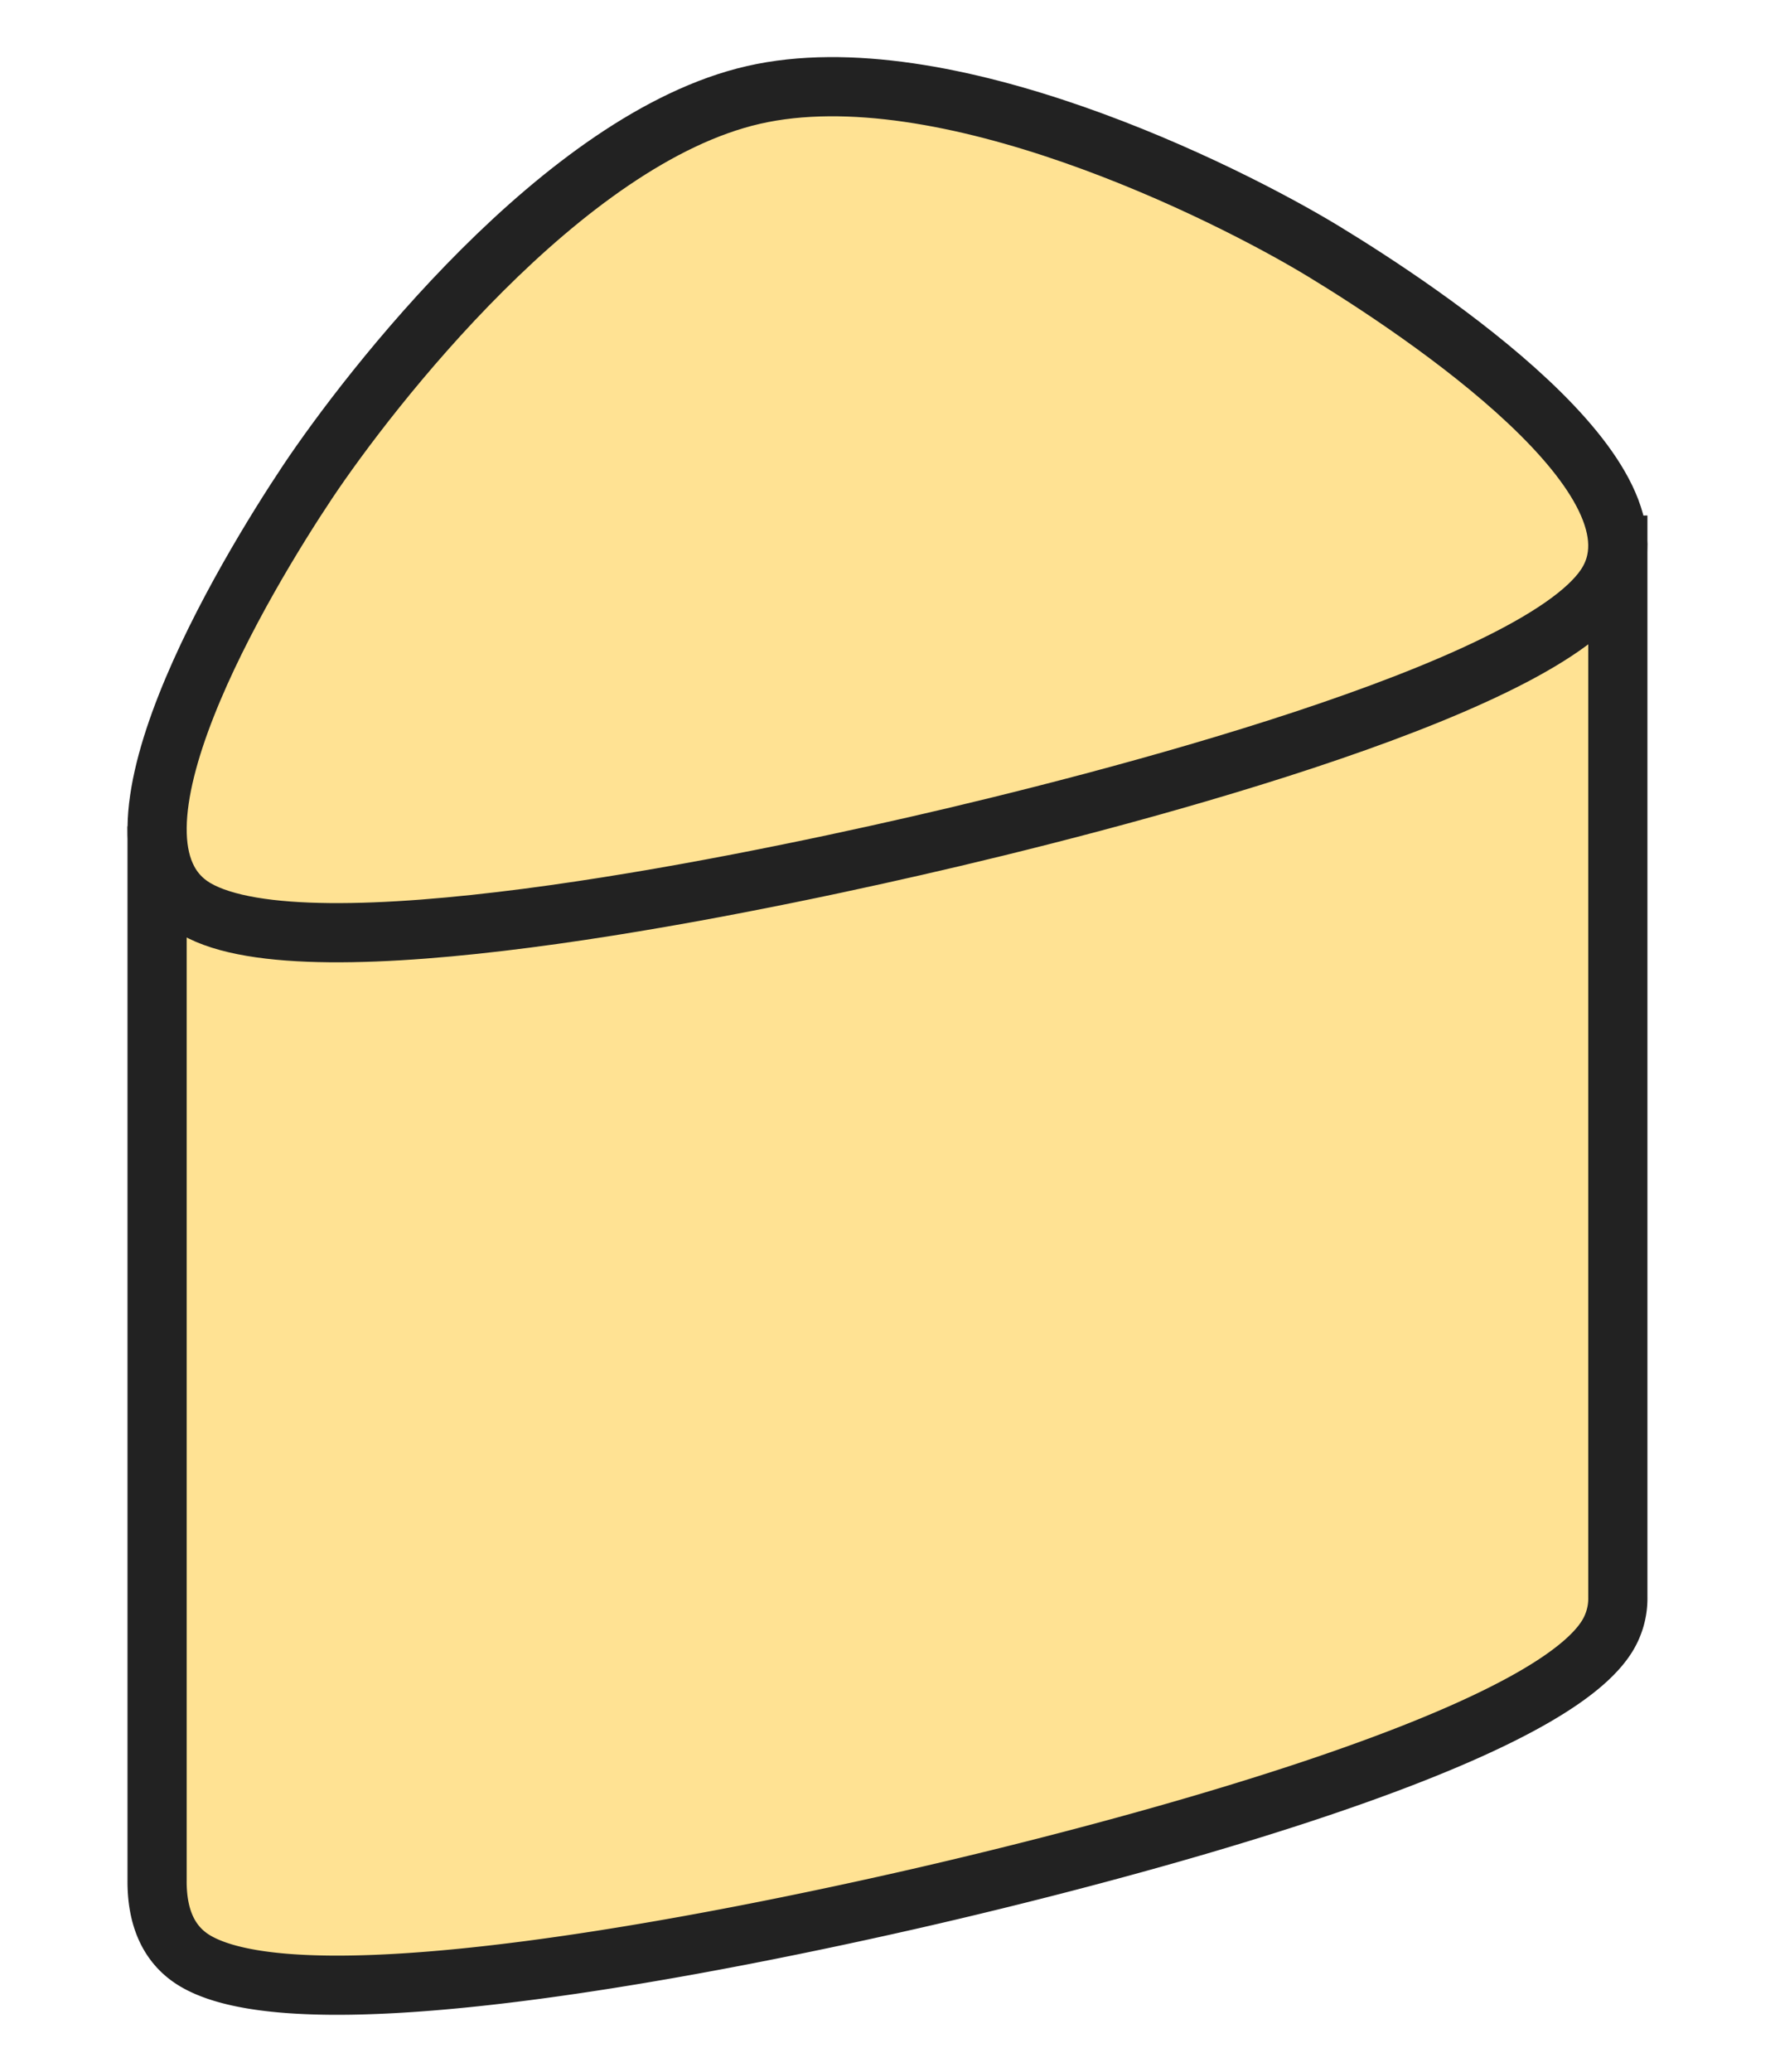
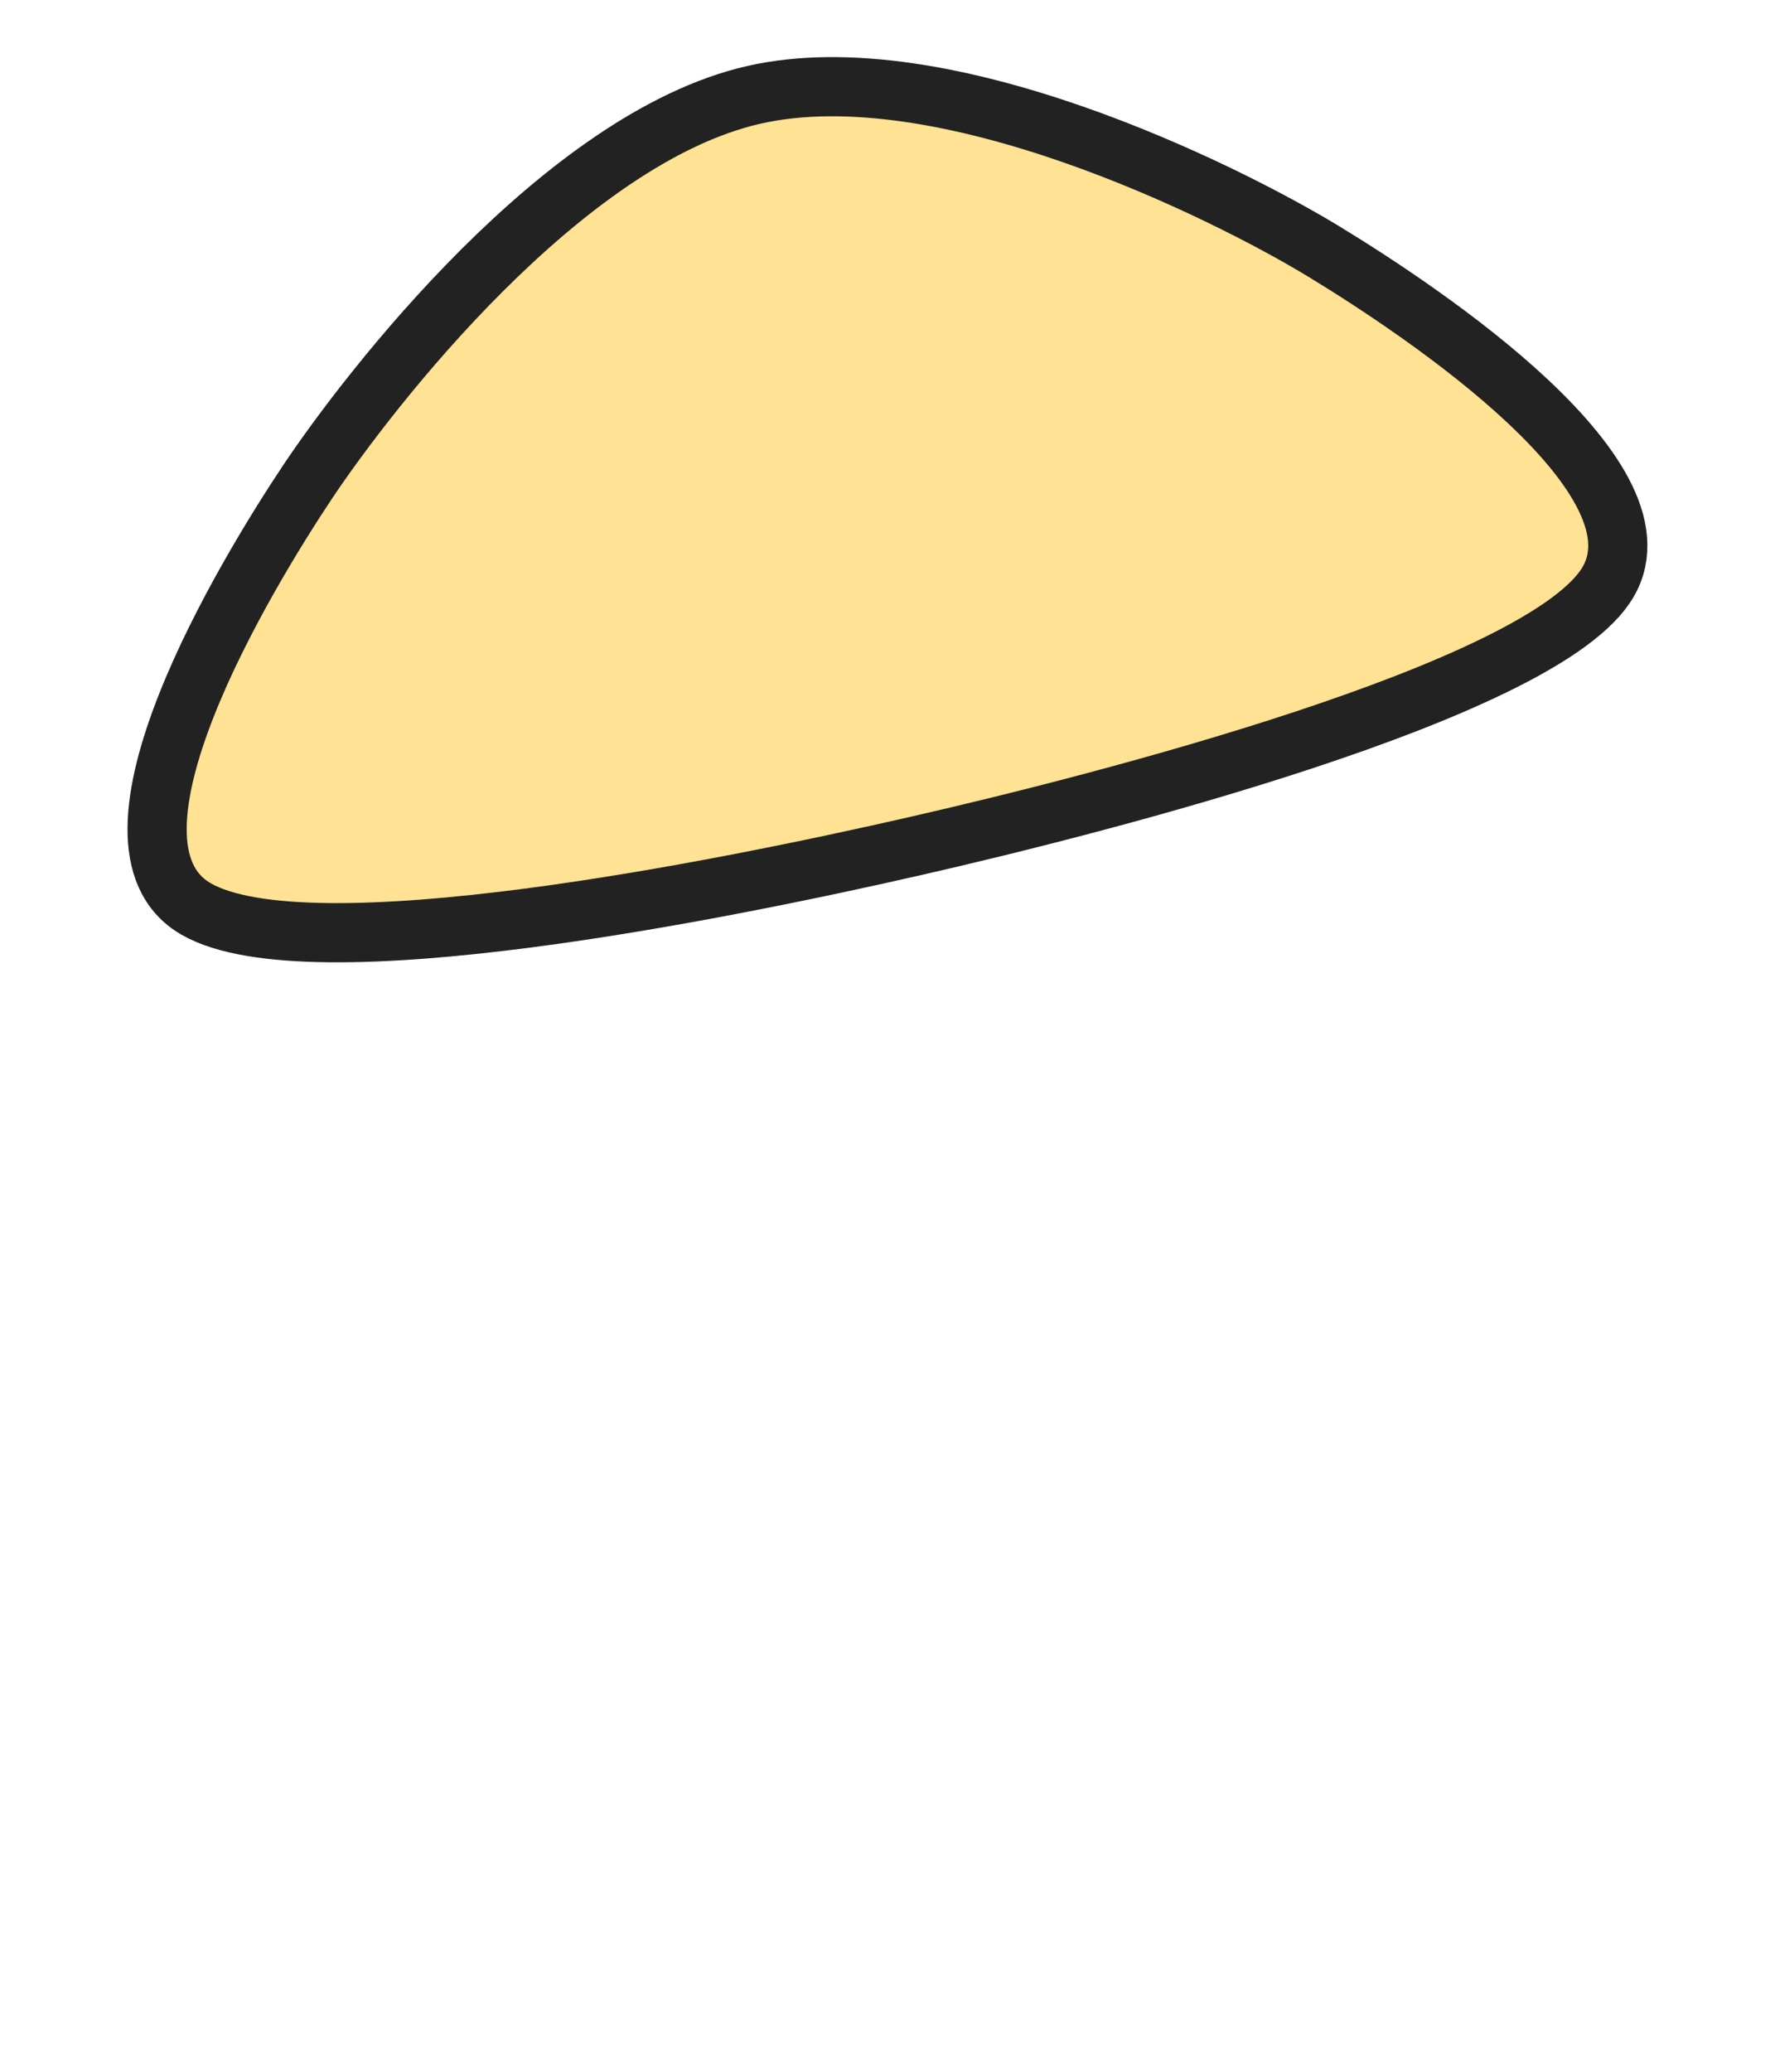
<svg xmlns="http://www.w3.org/2000/svg" width="24" height="28">
-   <path stroke-width="0.8" fill="#ffe293" stroke="#222" d="M21.875 7.376v14.207a.969.969 0 0 1-.173.573c-.98 1.43-6.76 2.918-9.324 3.504-2.563.585-8.2 1.73-9.728.848-.38-.22-.53-.613-.526-1.098V11.468l13.377-3.946Z" />
  <path stroke-width="0.8" fill="#ffe293" stroke="#222" d="M10.188 1.283c2.573-.588 6.376 1.305 7.708 2.114 1.332.81 4.786 3.104 3.806 4.533-.98 1.431-6.76 2.92-9.324 3.504-2.563.586-8.2 1.731-9.728.85-1.527-.884.675-4.52 1.507-5.768.833-1.247 3.458-4.645 6.031-5.233z" />
</svg>